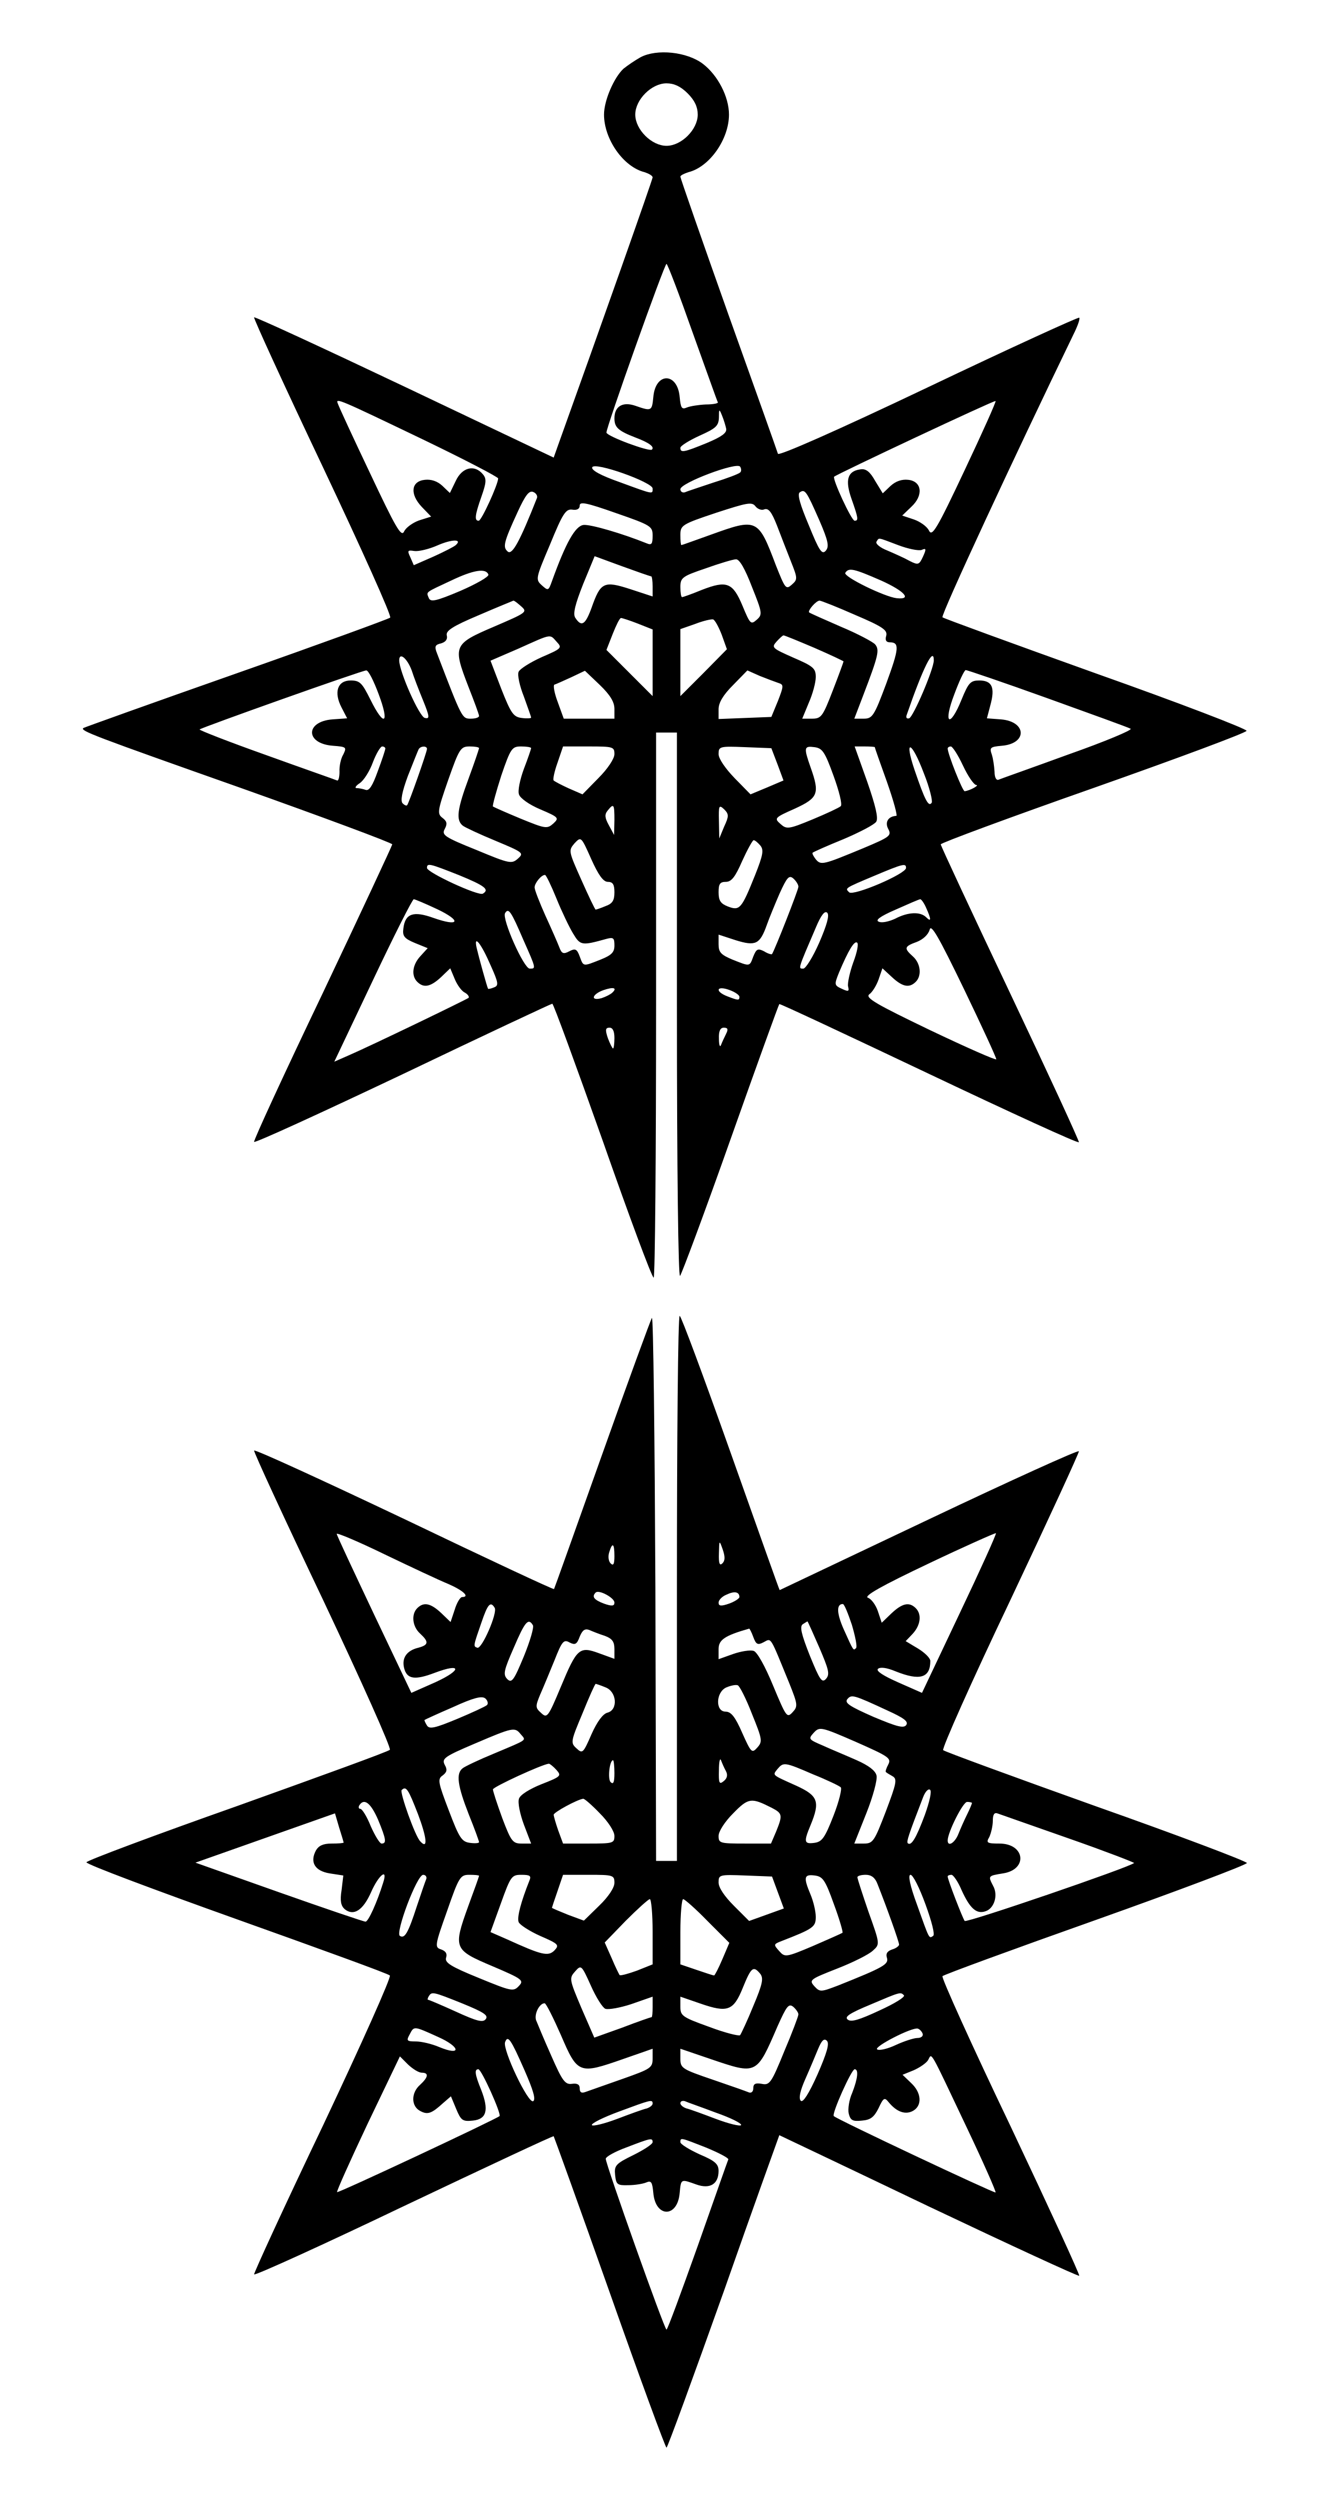
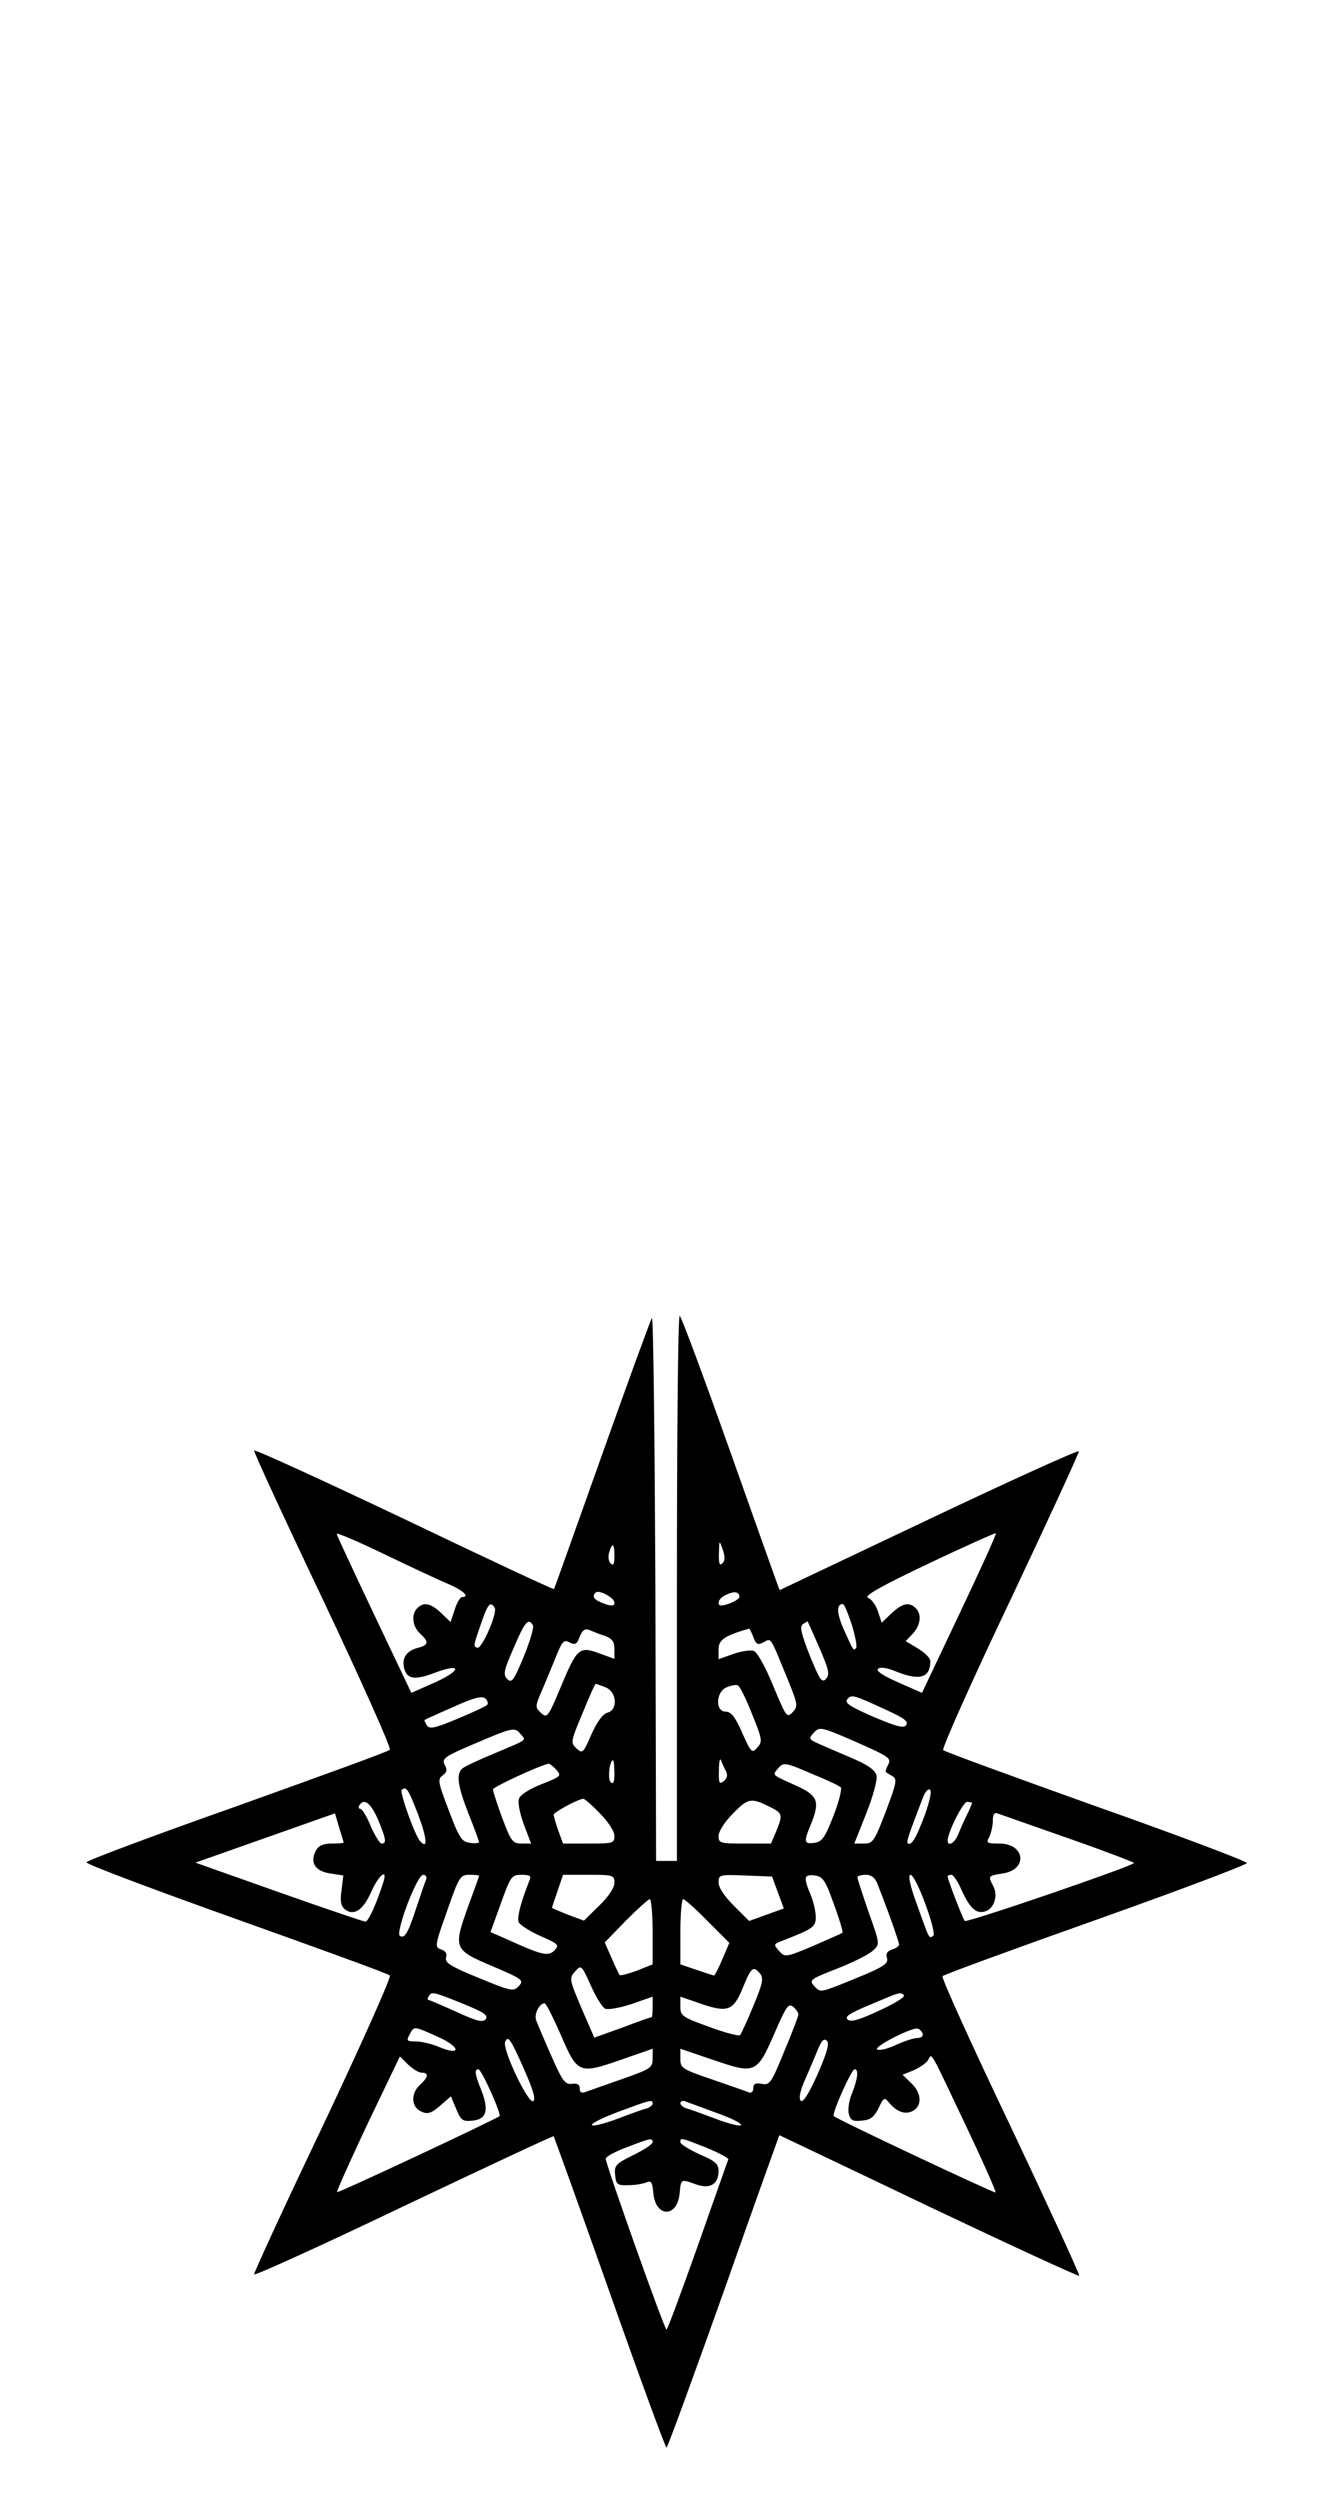
<svg xmlns="http://www.w3.org/2000/svg" version="1.0" width="101.6mm" height="190.5mm" viewBox="0 0 384 720" preserveAspectRatio="xMidYMid meet">
  <g transform="translate(0,720) scale(0.1,-0.1)" fill="#000000" stroke="none">
-     <path d="M1845 7035 c-16 -9 -38 -24 -49 -33 -27 -25 -56 -91 -56 -132 0 -71 56 -151 117 -166 12 -4 23 -10 23 -15 0 -6 -149 -428 -274 -776 l-11 -31 -429 204 c-236 112 -431 202 -434 200 -2 -3 87 -197 198 -431 111 -235 199 -430 194 -434 -5 -4 -205 -77 -444 -161 -239 -84 -437 -155 -440 -157 -9 -8 25 -21 455 -173 239 -85 435 -158 435 -162 0 -3 -90 -196 -200 -428 -111 -232 -200 -425 -198 -429 2 -4 194 84 428 195 234 112 428 203 431 203 3 1 68 -177 145 -394 76 -217 142 -395 147 -395 4 0 7 353 7 785 l0 785 30 0 30 0 0 -787 c0 -482 4 -783 9 -778 5 6 71 183 146 395 75 212 138 386 140 388 1 2 195 -89 431 -201 236 -112 430 -201 432 -197 1 4 -88 197 -198 429 -110 232 -200 425 -200 429 0 4 197 77 439 162 241 85 440 159 442 165 2 5 -193 80 -433 165 -240 86 -440 159 -443 162 -6 5 209 467 377 814 12 24 20 46 17 49 -3 2 -198 -87 -435 -200 -271 -129 -431 -199 -433 -192 -2 7 -66 187 -143 402 -76 214 -138 392 -138 396 0 4 11 9 23 13 61 15 117 95 117 166 0 51 -32 113 -75 146 -46 35 -133 44 -180 19z m136 -104 c20 -20 29 -39 29 -61 0 -43 -47 -90 -90 -90 -43 0 -90 47 -90 90 0 43 47 90 90 90 22 0 41 -9 61 -29z m14 -688 c39 -108 71 -199 73 -202 1 -3 -15 -6 -35 -6 -21 -1 -46 -5 -55 -9 -14 -6 -17 -1 -20 30 -6 72 -70 73 -76 0 -4 -40 -5 -41 -51 -25 -37 13 -61 -1 -61 -36 0 -26 11 -36 60 -55 40 -15 56 -27 48 -35 -7 -7 -129 38 -131 49 -2 11 167 486 173 486 3 0 37 -89 75 -197z m-770 -312 c116 -56 210 -105 210 -109 0 -17 -48 -122 -56 -122 -13 0 -11 16 8 70 14 40 15 51 4 64 -24 29 -60 20 -78 -19 l-17 -35 -22 21 c-14 13 -32 19 -50 17 -40 -4 -44 -41 -9 -78 l27 -28 -35 -11 c-19 -7 -38 -21 -43 -32 -8 -17 -24 11 -98 168 -49 103 -91 194 -93 201 -7 17 2 13 252 -107z m1554 -85 c-81 -172 -94 -193 -103 -174 -6 12 -26 26 -44 32 l-33 11 26 25 c36 33 31 74 -9 78 -18 2 -36 -4 -51 -18 l-22 -21 -22 36 c-15 27 -27 36 -43 33 -37 -5 -44 -31 -25 -85 19 -54 21 -63 9 -63 -9 0 -65 121 -59 127 9 8 462 221 465 218 2 -2 -38 -91 -89 -199z m-687 119 c2 -12 -13 -23 -56 -41 -66 -27 -76 -29 -76 -14 0 6 25 21 55 35 47 21 55 28 56 52 0 26 1 26 9 6 5 -12 10 -29 12 -38z m-212 -172 c0 -17 4 -18 -94 18 -57 20 -83 35 -80 43 6 17 174 -43 174 -61z m252 46 c-4 -4 -38 -17 -77 -29 -38 -13 -76 -25 -82 -28 -7 -2 -13 2 -13 9 0 18 162 79 172 65 4 -6 4 -14 0 -17z m-585 -73 c-49 -124 -71 -165 -84 -155 -15 13 -13 25 28 114 22 48 33 63 45 58 8 -3 13 -11 11 -17z m813 -64 c26 -60 29 -76 19 -88 -11 -13 -19 -1 -49 73 -25 59 -34 90 -26 95 15 10 19 4 56 -80z m-480 -45 c0 -24 -3 -28 -17 -22 -72 29 -162 55 -182 53 -24 -3 -51 -51 -91 -162 -10 -28 -11 -28 -29 -12 -19 17 -18 20 24 119 36 88 45 102 64 99 13 -2 21 2 21 12 0 12 20 8 105 -22 101 -35 105 -38 105 -65z m322 76 c12 4 21 -8 36 -46 11 -29 29 -75 40 -103 20 -50 20 -53 3 -68 -17 -15 -19 -12 -46 56 -51 135 -54 136 -187 88 -45 -16 -83 -30 -85 -30 -2 0 -3 13 -3 29 0 28 4 31 103 64 89 29 103 32 113 19 6 -8 18 -13 26 -9z m-889 -103 c-4 -4 -33 -19 -64 -33 l-57 -25 -10 23 c-9 19 -8 21 11 18 12 -2 42 5 67 16 41 18 73 19 53 1z m1274 0 c29 -11 59 -17 68 -14 13 6 14 3 4 -19 -11 -24 -14 -25 -38 -13 -14 8 -43 21 -64 30 -21 8 -36 20 -32 26 8 12 1 13 62 -10z m-711 -90 c2 0 4 -13 4 -29 l0 -29 -64 21 c-77 25 -86 20 -112 -54 -18 -49 -29 -56 -47 -28 -7 11 0 39 23 97 l33 80 79 -29 c44 -16 81 -29 84 -29z m290 -30 c30 -75 31 -80 14 -95 -17 -15 -19 -13 -41 40 -28 67 -45 74 -117 46 -29 -12 -55 -21 -57 -21 -3 0 -5 13 -5 29 0 27 5 31 73 54 39 14 79 26 87 26 10 1 26 -27 46 -79z m-759 35 c2 -6 -35 -27 -81 -47 -71 -30 -86 -33 -91 -20 -7 18 -12 14 65 50 65 31 100 36 107 17z m1131 -17 c67 -30 91 -56 45 -51 -35 4 -154 62 -148 73 10 16 25 12 103 -22z m-1036 -75 c18 -16 14 -18 -79 -58 -117 -50 -119 -55 -74 -172 17 -43 31 -81 31 -85 0 -5 -11 -8 -24 -8 -25 0 -25 0 -97 188 -8 20 -6 25 12 29 13 4 19 12 16 23 -3 13 16 26 92 58 53 23 98 41 100 42 3 0 13 -8 23 -17z m961 -24 c80 -34 94 -44 90 -60 -4 -13 0 -19 10 -19 29 0 27 -18 -10 -119 -35 -94 -40 -101 -65 -101 l-27 0 26 68 c44 115 47 130 34 146 -6 7 -51 31 -99 51 -48 21 -89 39 -91 41 -5 5 20 34 30 34 4 0 50 -18 102 -41z m-626 -25 l43 -17 0 -96 0 -96 -66 66 -67 67 18 46 c10 25 20 46 24 46 3 0 25 -7 48 -16z m242 -32 l15 -42 -67 -68 -67 -67 0 97 0 96 43 15 c23 9 46 14 51 13 5 -1 16 -21 25 -44z m-475 -21 c16 -17 14 -19 -44 -44 -33 -15 -63 -34 -66 -42 -4 -9 3 -41 15 -71 11 -31 21 -58 21 -61 0 -2 -12 -3 -27 -1 -24 3 -31 13 -59 84 l-31 81 81 35 c98 44 89 42 110 19z m742 -17 c46 -20 84 -38 84 -39 0 -2 -14 -40 -31 -84 -29 -75 -33 -81 -60 -81 l-28 0 19 46 c11 25 20 58 20 74 0 25 -7 31 -65 56 -61 27 -63 29 -48 46 9 10 18 18 20 18 3 0 42 -16 89 -36z m-1160 -65 c6 -19 21 -58 33 -87 19 -47 19 -53 5 -50 -16 3 -74 134 -74 166 0 25 23 6 36 -29z m1504 29 c0 -25 -59 -163 -71 -167 -7 -2 -10 2 -7 10 47 136 78 198 78 157z m-1599 -98 c32 -85 16 -96 -24 -15 -24 48 -30 55 -57 55 -38 0 -49 -34 -26 -78 l16 -31 -42 -3 c-79 -6 -79 -70 1 -76 39 -3 40 -4 30 -25 -7 -11 -12 -34 -11 -50 0 -15 -3 -27 -7 -25 -4 2 -96 34 -204 73 -107 38 -194 72 -192 74 7 6 468 170 480 170 6 1 22 -31 36 -69z m679 -42 l0 -28 -73 0 -73 0 -17 47 c-10 26 -14 49 -10 51 4 1 26 11 48 21 l40 19 43 -41 c30 -29 42 -49 42 -69z m472 75 c16 -5 16 -8 -1 -52 l-19 -46 -76 -3 -76 -3 0 28 c0 19 13 41 42 70 l41 42 36 -16 c20 -8 44 -17 53 -20z m775 -44 c125 -45 233 -84 240 -88 7 -3 -74 -37 -179 -74 -104 -38 -195 -70 -202 -73 -6 -2 -11 7 -11 23 -1 16 -4 38 -8 50 -7 20 -4 22 29 25 74 6 72 70 -3 76 l-40 3 10 38 c14 51 5 71 -32 71 -25 0 -31 -6 -51 -55 -34 -84 -54 -71 -21 15 14 38 29 70 33 70 4 0 110 -36 235 -81z m-1907 -145 c0 -4 -10 -34 -22 -66 -15 -42 -25 -57 -35 -53 -8 3 -20 5 -26 5 -6 0 -2 7 9 14 12 8 29 35 38 60 10 26 22 46 27 46 5 0 9 -3 9 -6z m120 -1 c0 -9 -52 -156 -57 -162 -2 -3 -8 0 -13 5 -7 7 -2 33 15 79 15 38 29 73 31 77 6 10 24 10 24 1z m150 2 c0 -2 -13 -41 -30 -87 -33 -89 -37 -120 -17 -136 6 -5 49 -25 95 -44 79 -33 82 -35 64 -51 -18 -16 -24 -15 -120 25 -92 37 -100 43 -91 60 8 15 7 22 -6 32 -16 12 -15 20 16 109 32 91 36 97 62 97 15 0 27 -2 27 -5z m150 0 c0 -2 -9 -29 -21 -60 -11 -30 -18 -63 -14 -73 3 -11 30 -30 61 -43 54 -23 55 -25 38 -41 -18 -16 -23 -15 -94 14 -41 17 -77 33 -80 35 -2 2 9 42 24 89 27 79 31 84 57 84 16 0 29 -2 29 -5z m240 -17 c0 -13 -19 -42 -46 -69 l-46 -47 -39 17 c-22 10 -41 20 -44 23 -3 2 2 26 11 51 l16 47 74 0 c70 0 74 -1 74 -22z m470 -30 l17 -46 -47 -20 -48 -20 -46 47 c-27 28 -46 56 -46 69 0 22 3 23 76 20 l76 -3 18 -47z m161 -32 c16 -44 26 -83 21 -88 -4 -4 -40 -21 -81 -38 -70 -29 -75 -29 -93 -13 -18 16 -17 18 42 44 67 31 72 43 45 119 -20 57 -19 62 11 58 23 -3 30 -13 55 -82z m119 82 c0 -2 16 -47 35 -100 19 -54 31 -98 27 -98 -23 -1 -34 -18 -23 -38 10 -19 4 -23 -72 -55 -116 -48 -122 -50 -137 -32 -7 9 -11 17 -9 19 2 2 42 20 89 39 47 20 89 42 94 50 7 10 -2 47 -26 116 l-36 101 29 0 c16 0 29 -1 29 -2z m142 -77 c16 -40 25 -78 22 -83 -9 -14 -20 8 -49 93 -32 94 -9 86 27 -10z m112 24 c14 -30 31 -55 38 -56 11 0 -17 -16 -33 -18 -6 -1 -49 108 -49 123 0 3 4 6 9 6 5 0 21 -25 35 -55z m-1004 -157 l-1 -43 -15 28 c-12 22 -13 31 -3 43 17 21 19 18 19 -28z m316 -19 l-14 -34 -1 50 c-1 45 0 48 15 34 14 -14 14 -20 0 -50z m-335 -159 c14 0 19 -7 19 -30 0 -24 -6 -33 -26 -40 -14 -6 -27 -10 -28 -10 -2 0 -20 38 -41 85 -37 83 -38 85 -20 106 19 20 19 20 48 -45 21 -47 35 -66 48 -66z m439 105 c11 -13 8 -28 -15 -86 -39 -97 -44 -103 -78 -90 -21 8 -27 17 -27 41 0 24 4 30 21 30 16 0 27 14 47 60 15 33 30 60 33 60 4 0 12 -7 19 -15z m-867 -86 c73 -30 88 -41 68 -53 -12 -8 -161 61 -161 74 0 15 7 13 93 -21z m1287 21 c0 -17 -152 -82 -164 -70 -12 12 -14 11 74 48 83 35 90 36 90 22z m-1007 -88 c15 -37 37 -83 48 -101 21 -35 25 -35 97 -15 19 5 22 2 22 -19 0 -20 -8 -28 -40 -41 -51 -20 -49 -21 -60 9 -8 22 -13 24 -30 15 -17 -9 -22 -7 -29 12 -5 13 -23 54 -40 91 -17 38 -31 74 -31 81 0 12 19 36 30 36 3 0 18 -31 33 -68z m697 34 c0 -9 -68 -182 -76 -194 -1 -2 -12 1 -23 8 -18 9 -22 7 -31 -15 -11 -30 -9 -29 -60 -9 -33 14 -40 21 -40 44 l0 28 49 -16 c58 -18 70 -12 90 44 7 20 24 61 37 91 21 46 27 53 39 43 8 -7 15 -18 15 -24z m-1040 -65 c71 -34 63 -51 -11 -25 -58 21 -82 13 -87 -30 -3 -22 2 -29 33 -42 l37 -15 -21 -23 c-23 -25 -27 -56 -9 -74 19 -19 39 -14 69 14 l26 25 13 -31 c7 -17 20 -35 29 -39 9 -5 13 -12 11 -15 -6 -5 -279 -137 -346 -166 l-41 -18 111 234 c61 129 114 234 118 234 3 0 34 -13 68 -29z m1408 4 c15 -33 15 -42 0 -27 -17 17 -53 15 -89 -4 -17 -8 -38 -13 -47 -9 -12 4 2 15 48 35 36 16 68 30 71 30 3 0 11 -11 17 -25z m-1160 -93 c37 -83 36 -82 18 -82 -17 0 -81 144 -71 160 10 16 17 6 53 -78z m852 -7 c-18 -41 -39 -75 -46 -75 -15 0 -16 -3 36 118 15 36 26 50 33 43 7 -7 -1 -35 -23 -86z m510 -336 c0 -4 -86 34 -191 84 -156 75 -187 93 -175 103 9 6 21 26 27 43 l11 32 27 -25 c30 -28 50 -33 69 -14 18 18 14 53 -8 73 -27 24 -25 29 11 42 18 7 33 21 37 35 4 18 25 -18 99 -171 51 -106 93 -197 93 -202z m-1456 269 c22 -49 23 -57 9 -62 -9 -4 -17 -5 -17 -4 -3 5 -27 92 -33 118 -9 40 13 13 41 -52z m1044 10 c-10 -28 -17 -60 -15 -69 4 -15 1 -16 -18 -7 -22 10 -22 12 -8 47 27 64 44 92 52 86 5 -3 0 -28 -11 -57z m-694 -87 c-5 -5 -19 -12 -31 -16 -33 -9 -28 11 5 23 29 10 41 7 26 -7z m366 -12 c0 -11 -3 -11 -34 1 -37 14 -33 32 4 19 17 -6 30 -15 30 -20z m-360 -119 c0 -16 -2 -30 -4 -30 -2 0 -9 14 -15 30 -8 24 -7 30 5 30 9 0 14 -10 14 -30z m322 13 c-5 -10 -12 -25 -15 -33 -3 -8 -6 0 -6 18 -1 22 4 32 14 32 12 0 13 -5 7 -17z" />
    <path d="M1878 3404 c-4 -6 -69 -184 -144 -395 -75 -211 -137 -385 -138 -386 -2 -2 -196 89 -432 202 -236 112 -430 201 -432 197 -1 -5 88 -198 199 -431 110 -233 197 -427 192 -431 -4 -5 -203 -77 -440 -162 -238 -84 -433 -157 -434 -162 0 -6 195 -79 433 -164 238 -85 437 -157 441 -162 5 -4 -82 -198 -192 -431 -111 -232 -200 -426 -199 -430 2 -4 196 84 432 197 236 112 430 203 431 201 1 -1 74 -203 161 -449 87 -247 161 -448 164 -448 3 0 77 203 165 450 87 248 160 450 160 450 0 0 194 -92 430 -205 236 -112 431 -202 434 -200 2 3 -87 196 -198 431 -112 234 -200 429 -196 432 3 4 202 77 442 162 239 85 435 159 435 164 -1 5 -196 79 -434 163 -238 85 -437 158 -441 162 -4 5 82 198 193 431 110 233 199 426 198 430 -2 4 -196 -84 -432 -196 -236 -112 -430 -204 -430 -204 -1 0 -64 178 -141 395 -77 217 -143 395 -147 395 -5 0 -8 -353 -8 -785 l0 -785 -30 0 -30 0 -2 788 c-2 433 -6 782 -10 776z m-585 -767 c43 -19 61 -37 38 -37 -5 0 -15 -16 -21 -36 l-12 -36 -27 26 c-30 28 -50 33 -69 14 -18 -18 -14 -53 8 -73 26 -24 25 -33 -5 -41 -33 -8 -48 -29 -41 -58 8 -33 31 -36 89 -14 77 29 78 8 2 -27 l-70 -31 -107 225 c-59 125 -108 229 -108 233 0 4 62 -22 138 -59 75 -36 158 -75 185 -86z m1471 -85 l-108 -228 -68 30 c-43 19 -65 33 -59 39 6 6 25 4 51 -7 70 -28 100 -19 100 30 0 8 -16 24 -36 36 l-35 21 20 21 c23 25 27 56 9 74 -19 19 -39 14 -70 -15 l-28 -27 -11 33 c-6 18 -19 36 -29 39 -12 5 39 34 174 98 105 50 193 89 195 88 2 -2 -45 -106 -105 -232z m-683 145 c-8 -8 -11 0 -10 29 1 39 1 39 11 11 7 -21 7 -32 -1 -40z m-311 21 c0 -23 -3 -29 -11 -21 -6 6 -8 20 -4 32 9 30 15 26 15 -11z m0 -134 c0 -10 -7 -11 -30 -3 -29 11 -36 20 -24 32 9 9 54 -15 54 -29z m360 16 c0 -4 -13 -13 -30 -19 -23 -8 -30 -7 -30 3 0 7 10 18 23 23 23 11 37 8 37 -7z m-705 -31 c9 -14 -37 -120 -50 -115 -12 4 -12 4 12 73 18 53 26 62 38 42z m1029 -49 c10 -34 16 -64 12 -67 -8 -8 -7 -9 -35 53 -21 47 -22 74 -3 74 4 0 15 -27 26 -60z m-919 -1 c4 -5 -8 -46 -26 -90 -29 -70 -35 -78 -48 -65 -12 13 -10 24 19 90 32 75 42 87 55 65z m825 -64 c27 -63 31 -77 20 -90 -12 -14 -18 -5 -47 66 -25 63 -30 85 -20 91 6 4 13 8 13 8 1 0 16 -34 34 -75z m-617 33 c21 -8 27 -17 27 -38 l0 -28 -44 16 c-57 21 -64 15 -111 -98 -36 -86 -39 -90 -56 -74 -17 15 -17 19 -3 53 9 20 27 64 41 98 22 56 27 62 44 52 16 -8 21 -5 29 17 8 19 15 24 28 19 9 -4 29 -12 45 -17z m427 -3 c8 -22 13 -24 30 -15 23 12 17 20 74 -119 24 -60 25 -66 9 -83 -16 -17 -18 -14 -56 77 -23 56 -46 97 -56 100 -10 3 -36 -1 -59 -9 l-42 -15 0 29 c0 27 18 39 88 59 1 1 7 -10 12 -24z m-426 -145 c33 -12 37 -65 6 -73 -13 -3 -30 -26 -46 -62 -24 -55 -26 -57 -43 -41 -18 16 -17 20 17 101 19 47 36 85 38 85 1 0 14 -4 28 -10z m422 -76 c30 -74 31 -80 16 -97 -16 -18 -18 -16 -44 42 -20 46 -32 61 -48 61 -30 0 -28 57 3 70 12 5 26 8 32 6 5 -1 24 -38 41 -82z m-763 25 c-4 -4 -43 -22 -86 -40 -65 -27 -80 -30 -87 -19 -5 8 -8 15 -7 16 1 1 38 18 82 37 59 27 83 33 93 25 7 -6 9 -15 5 -19z m1154 -16 c46 -21 60 -31 54 -41 -7 -11 -26 -6 -95 23 -68 30 -84 40 -75 51 12 14 17 13 116 -33z m2 -155 c-6 -11 -9 -21 -7 -22 2 -2 10 -7 19 -12 14 -8 12 -19 -19 -101 -33 -86 -37 -93 -63 -93 l-28 0 35 88 c19 48 32 96 29 108 -3 14 -23 29 -57 44 -29 13 -73 31 -97 42 -42 18 -43 19 -27 37 17 18 20 18 121 -26 95 -42 103 -47 94 -65z m-1059 87 c16 -19 22 -14 -75 -55 -44 -18 -86 -38 -92 -43 -20 -15 -15 -50 17 -132 17 -42 30 -78 30 -81 0 -3 -12 -4 -26 -2 -24 3 -31 14 -61 93 -31 81 -33 91 -18 101 13 10 14 17 6 31 -9 18 0 24 87 61 110 47 115 48 132 27z m591 -106 c6 -11 4 -21 -6 -29 -13 -11 -15 -6 -14 31 0 24 3 37 6 29 3 -8 9 -22 14 -31z m-321 -6 c0 -26 -3 -34 -11 -26 -9 9 -3 63 7 63 2 0 4 -17 4 -37z m-167 9 c15 -17 13 -19 -43 -41 -35 -14 -62 -31 -65 -42 -4 -11 3 -44 14 -74 l21 -55 -28 0 c-25 0 -30 7 -55 73 -15 41 -27 78 -27 83 0 7 141 72 161 74 3 0 13 -8 22 -18z m740 -13 c40 -16 75 -33 79 -37 4 -4 -5 -41 -21 -82 -25 -64 -33 -75 -55 -78 -30 -4 -31 3 -11 51 28 68 22 85 -42 114 -71 32 -68 29 -53 48 17 20 20 20 103 -16z m-1139 -114 c26 -69 29 -103 7 -79 -15 14 -60 142 -54 148 13 13 19 3 47 -69z m1460 -3 c-25 -67 -39 -90 -49 -81 -4 5 2 23 44 132 6 16 15 26 20 22 6 -3 -1 -34 -15 -73z m-936 5 c24 -24 42 -52 42 -65 0 -21 -4 -22 -74 -22 l-74 0 -14 38 c-7 20 -13 41 -13 45 0 7 68 44 85 46 3 1 25 -18 48 -42z m495 16 c31 -16 32 -21 13 -68 l-15 -35 -75 0 c-72 0 -76 1 -76 22 0 13 18 41 42 65 44 45 52 46 111 16z m-1134 -34 c24 -58 25 -69 10 -69 -5 0 -19 23 -31 50 -11 28 -25 50 -30 50 -5 0 -6 5 -3 10 14 22 33 7 54 -41z m1711 48 c0 -2 -6 -17 -14 -33 -8 -16 -19 -41 -25 -56 -10 -26 -31 -39 -31 -19 0 23 44 111 56 111 8 0 14 -2 14 -3z m-1810 -114 c0 -2 -16 -3 -35 -3 -24 0 -37 -6 -45 -20 -18 -34 -3 -59 40 -66 l39 -6 -5 -42 c-5 -31 -2 -45 9 -55 26 -21 53 -3 76 49 22 50 49 71 35 28 -18 -58 -43 -113 -51 -113 -5 0 -117 38 -250 85 l-240 85 201 71 201 71 12 -41 c7 -22 13 -42 13 -43z m2088 12 c106 -37 191 -70 189 -71 -12 -12 -482 -173 -488 -167 -6 8 -49 119 -49 128 0 3 5 5 11 5 5 0 19 -20 29 -44 24 -53 43 -70 69 -61 25 8 37 46 22 73 -15 29 -15 29 28 36 73 11 64 86 -10 86 -36 0 -39 2 -29 19 5 11 10 32 10 46 0 18 4 25 13 22 6 -2 99 -35 205 -72z m-1850 -117 c-3 -7 -15 -42 -27 -78 -25 -77 -35 -95 -49 -86 -14 8 49 176 67 176 7 0 11 -6 9 -12z m152 9 c0 -2 -14 -41 -31 -87 -44 -122 -42 -126 69 -173 87 -37 92 -41 77 -57 -16 -17 -21 -16 -116 23 -81 33 -98 44 -94 58 4 12 -1 19 -14 24 -19 6 -19 10 17 111 34 98 38 104 64 104 15 0 28 -1 28 -3z m145 -14 c-24 -60 -36 -105 -31 -119 3 -8 31 -26 62 -40 53 -23 56 -26 41 -42 -18 -18 -37 -13 -136 32 l-48 21 30 83 c28 78 31 82 59 82 25 0 29 -3 23 -17z m245 -6 c0 -14 -17 -40 -44 -66 l-44 -43 -46 17 c-25 10 -46 19 -46 20 0 1 7 22 16 48 l16 47 74 0 c70 0 74 -1 74 -23z m471 -28 l17 -46 -50 -18 -50 -18 -44 44 c-27 27 -44 52 -44 67 0 22 2 23 77 20 l77 -3 17 -46z m161 -33 c16 -43 27 -81 25 -83 -3 -2 -41 -19 -85 -38 -78 -33 -81 -33 -97 -15 -17 19 -17 20 6 29 93 36 99 41 99 70 0 16 -7 45 -15 64 -21 50 -19 59 12 55 23 -3 30 -12 55 -82z m126 57 c27 -68 62 -166 62 -174 0 -4 -9 -11 -20 -14 -14 -5 -19 -12 -15 -24 6 -19 -11 -28 -141 -80 -50 -19 -52 -19 -68 -2 -16 18 -13 20 66 51 46 18 92 41 103 52 20 18 20 19 -13 111 -17 50 -32 95 -32 100 0 4 11 7 24 7 16 0 27 -8 34 -27z m138 -58 c18 -49 28 -88 22 -91 -12 -8 -10 -12 -46 89 -21 57 -27 87 -19 87 7 0 26 -38 43 -85z m-786 -79 l0 -94 -45 -18 c-25 -9 -47 -15 -50 -13 -2 3 -13 25 -23 49 l-20 45 61 63 c34 34 65 62 69 62 4 0 8 -42 8 -94z m158 31 l63 -63 -20 -47 c-11 -26 -22 -47 -24 -47 -2 0 -24 7 -50 16 l-47 16 0 94 c0 52 4 94 8 94 4 0 36 -28 70 -63z m-294 -253 c9 -3 43 3 76 14 l60 21 0 -30 c0 -16 -1 -29 -3 -29 -2 0 -40 -13 -84 -30 l-81 -29 -37 85 c-35 83 -36 86 -18 106 17 19 18 19 45 -41 15 -34 34 -64 42 -67z m446 101 c10 -13 7 -29 -20 -93 -17 -42 -35 -80 -38 -84 -4 -3 -44 7 -89 24 -78 28 -83 32 -83 58 l0 29 58 -20 c78 -27 95 -21 122 46 24 59 30 64 50 40z m-857 -86 c61 -25 75 -34 66 -45 -8 -10 -25 -6 -86 22 -42 19 -77 34 -80 34 -2 0 -1 5 2 10 9 14 11 14 98 -21z m1271 24 c4 -5 -27 -24 -71 -44 -58 -27 -81 -34 -91 -26 -10 8 5 18 65 43 87 37 87 37 97 27z m-988 -115 c48 -112 52 -113 178 -69 l86 30 0 -28 c0 -27 -5 -30 -87 -59 -49 -17 -96 -34 -105 -37 -13 -5 -18 -2 -18 10 0 11 -7 15 -22 13 -20 -3 -28 8 -60 81 -21 47 -40 93 -44 103 -5 18 10 48 25 48 4 0 25 -42 47 -92z m684 60 c0 -5 -18 -53 -41 -107 -37 -91 -42 -98 -65 -93 -18 3 -24 0 -24 -13 0 -9 -5 -14 -12 -12 -7 3 -55 20 -105 37 -88 30 -93 33 -93 60 l0 29 88 -30 c133 -45 131 -46 192 95 26 58 32 66 45 56 8 -7 15 -17 15 -22z m-1038 -65 c65 -29 68 -56 3 -29 -21 9 -51 16 -67 16 -26 0 -28 2 -18 20 13 25 11 25 82 -7z m1396 9 c2 -7 -5 -12 -15 -12 -10 0 -38 -9 -62 -20 -23 -11 -48 -17 -54 -13 -12 7 101 65 117 60 6 -2 12 -9 14 -15z m-1147 -105 c25 -57 33 -84 25 -89 -14 -9 -89 149 -81 170 8 21 16 10 56 -81z m844 -12 c-25 -56 -42 -82 -48 -76 -7 7 -2 29 13 63 13 29 29 68 37 87 10 24 17 31 25 23 8 -8 0 -35 -27 -97z m-1140 5 c21 0 19 -13 -5 -35 -26 -23 -26 -61 0 -75 22 -12 33 -8 67 23 l22 19 15 -36 c14 -34 19 -37 48 -34 40 4 47 30 24 89 -18 44 -20 59 -8 59 9 0 67 -129 61 -135 -10 -9 -464 -222 -468 -219 -2 2 38 91 88 197 l93 194 24 -24 c13 -12 30 -23 39 -23z m1570 -158 c48 -101 85 -185 83 -187 -3 -3 -458 211 -466 220 -7 6 51 135 60 135 12 0 9 -27 -7 -68 -9 -20 -13 -47 -10 -60 5 -19 11 -23 38 -20 25 2 35 10 48 36 14 30 17 32 29 17 23 -28 48 -37 70 -25 27 15 25 52 -5 80 l-25 24 32 13 c18 8 37 21 42 30 11 20 2 35 111 -195z m-905 69 c0 -5 -8 -11 -17 -14 -10 -2 -48 -16 -85 -30 -37 -14 -70 -22 -73 -18 -2 5 32 22 78 39 92 34 97 36 97 23z m182 -26 c43 -15 75 -31 73 -36 -3 -4 -36 4 -73 18 -37 14 -75 28 -84 30 -10 3 -18 10 -18 15 0 6 6 8 13 6 6 -3 47 -17 89 -33z m-182 -85 c0 -6 -25 -22 -55 -37 -51 -25 -56 -30 -53 -58 3 -27 6 -30 38 -29 19 0 43 4 52 8 14 6 17 1 20 -30 6 -72 70 -73 76 0 4 41 3 40 48 24 39 -14 64 1 64 39 0 20 -10 29 -55 48 -30 14 -55 29 -55 35 0 14 1 13 75 -16 36 -15 65 -30 63 -34 -2 -4 -41 -116 -88 -249 -47 -132 -87 -241 -90 -241 -6 0 -175 476 -175 492 0 6 27 21 60 33 70 27 75 28 75 15z" />
  </g>
</svg>